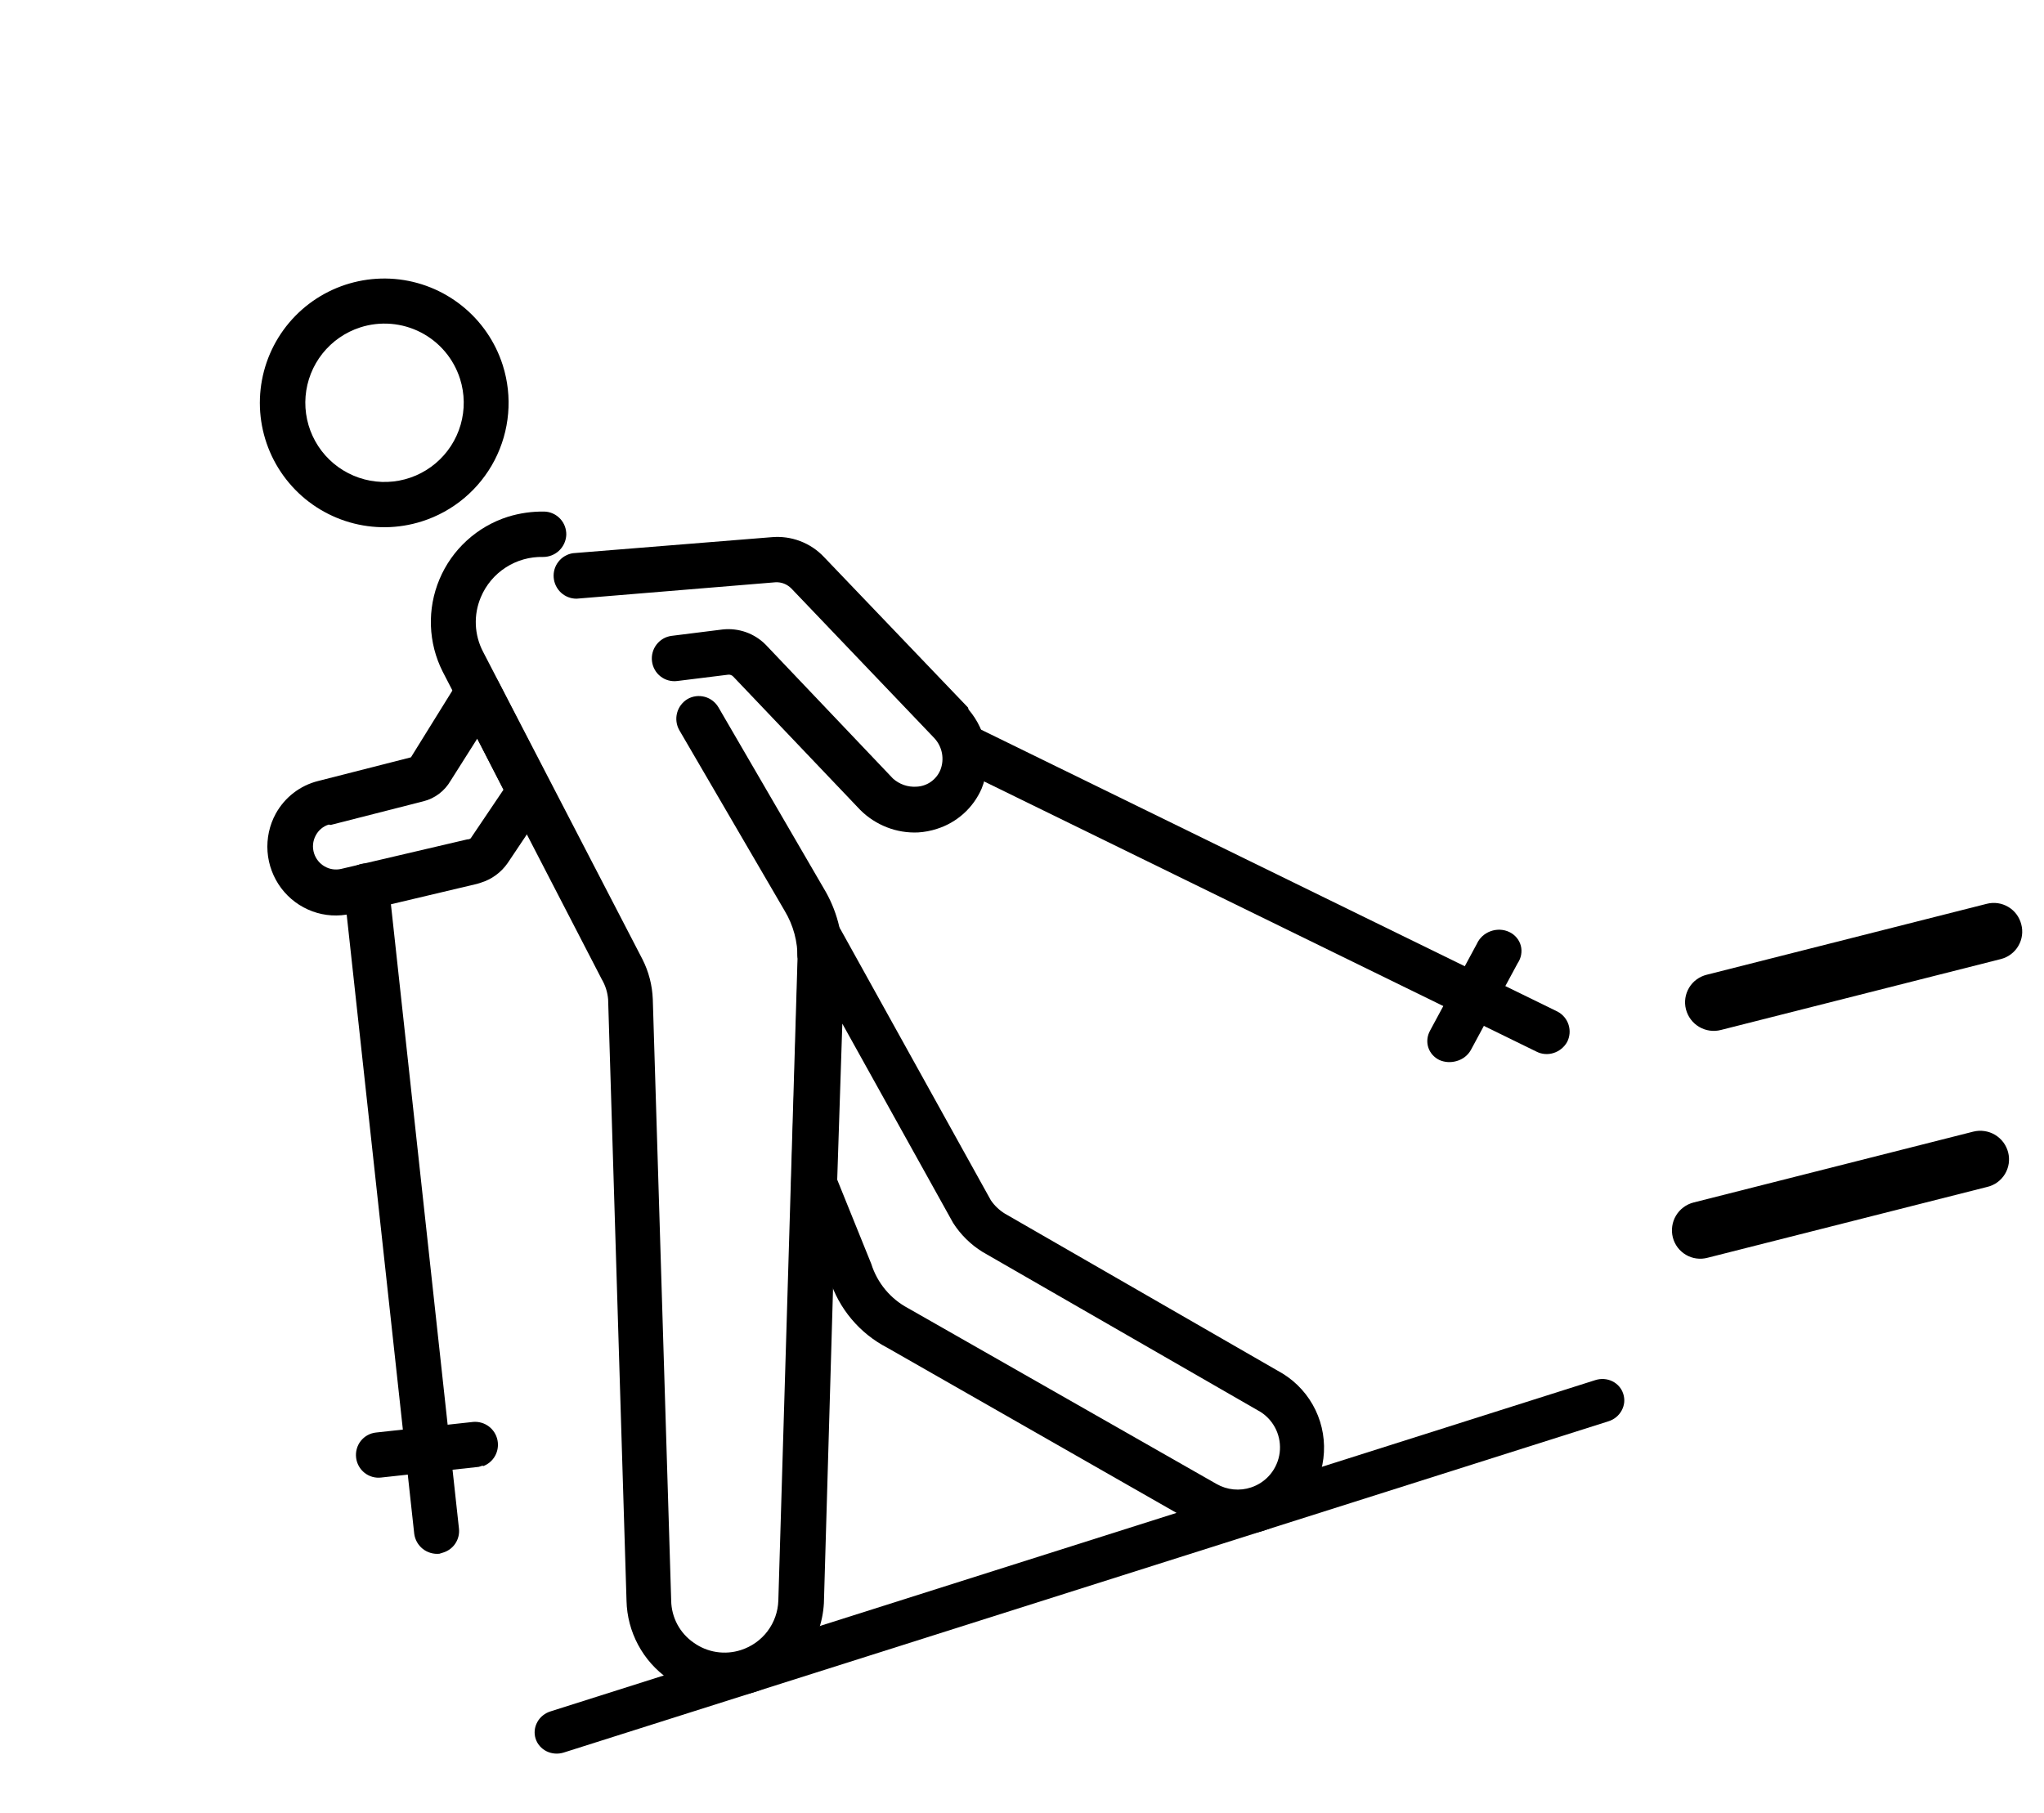
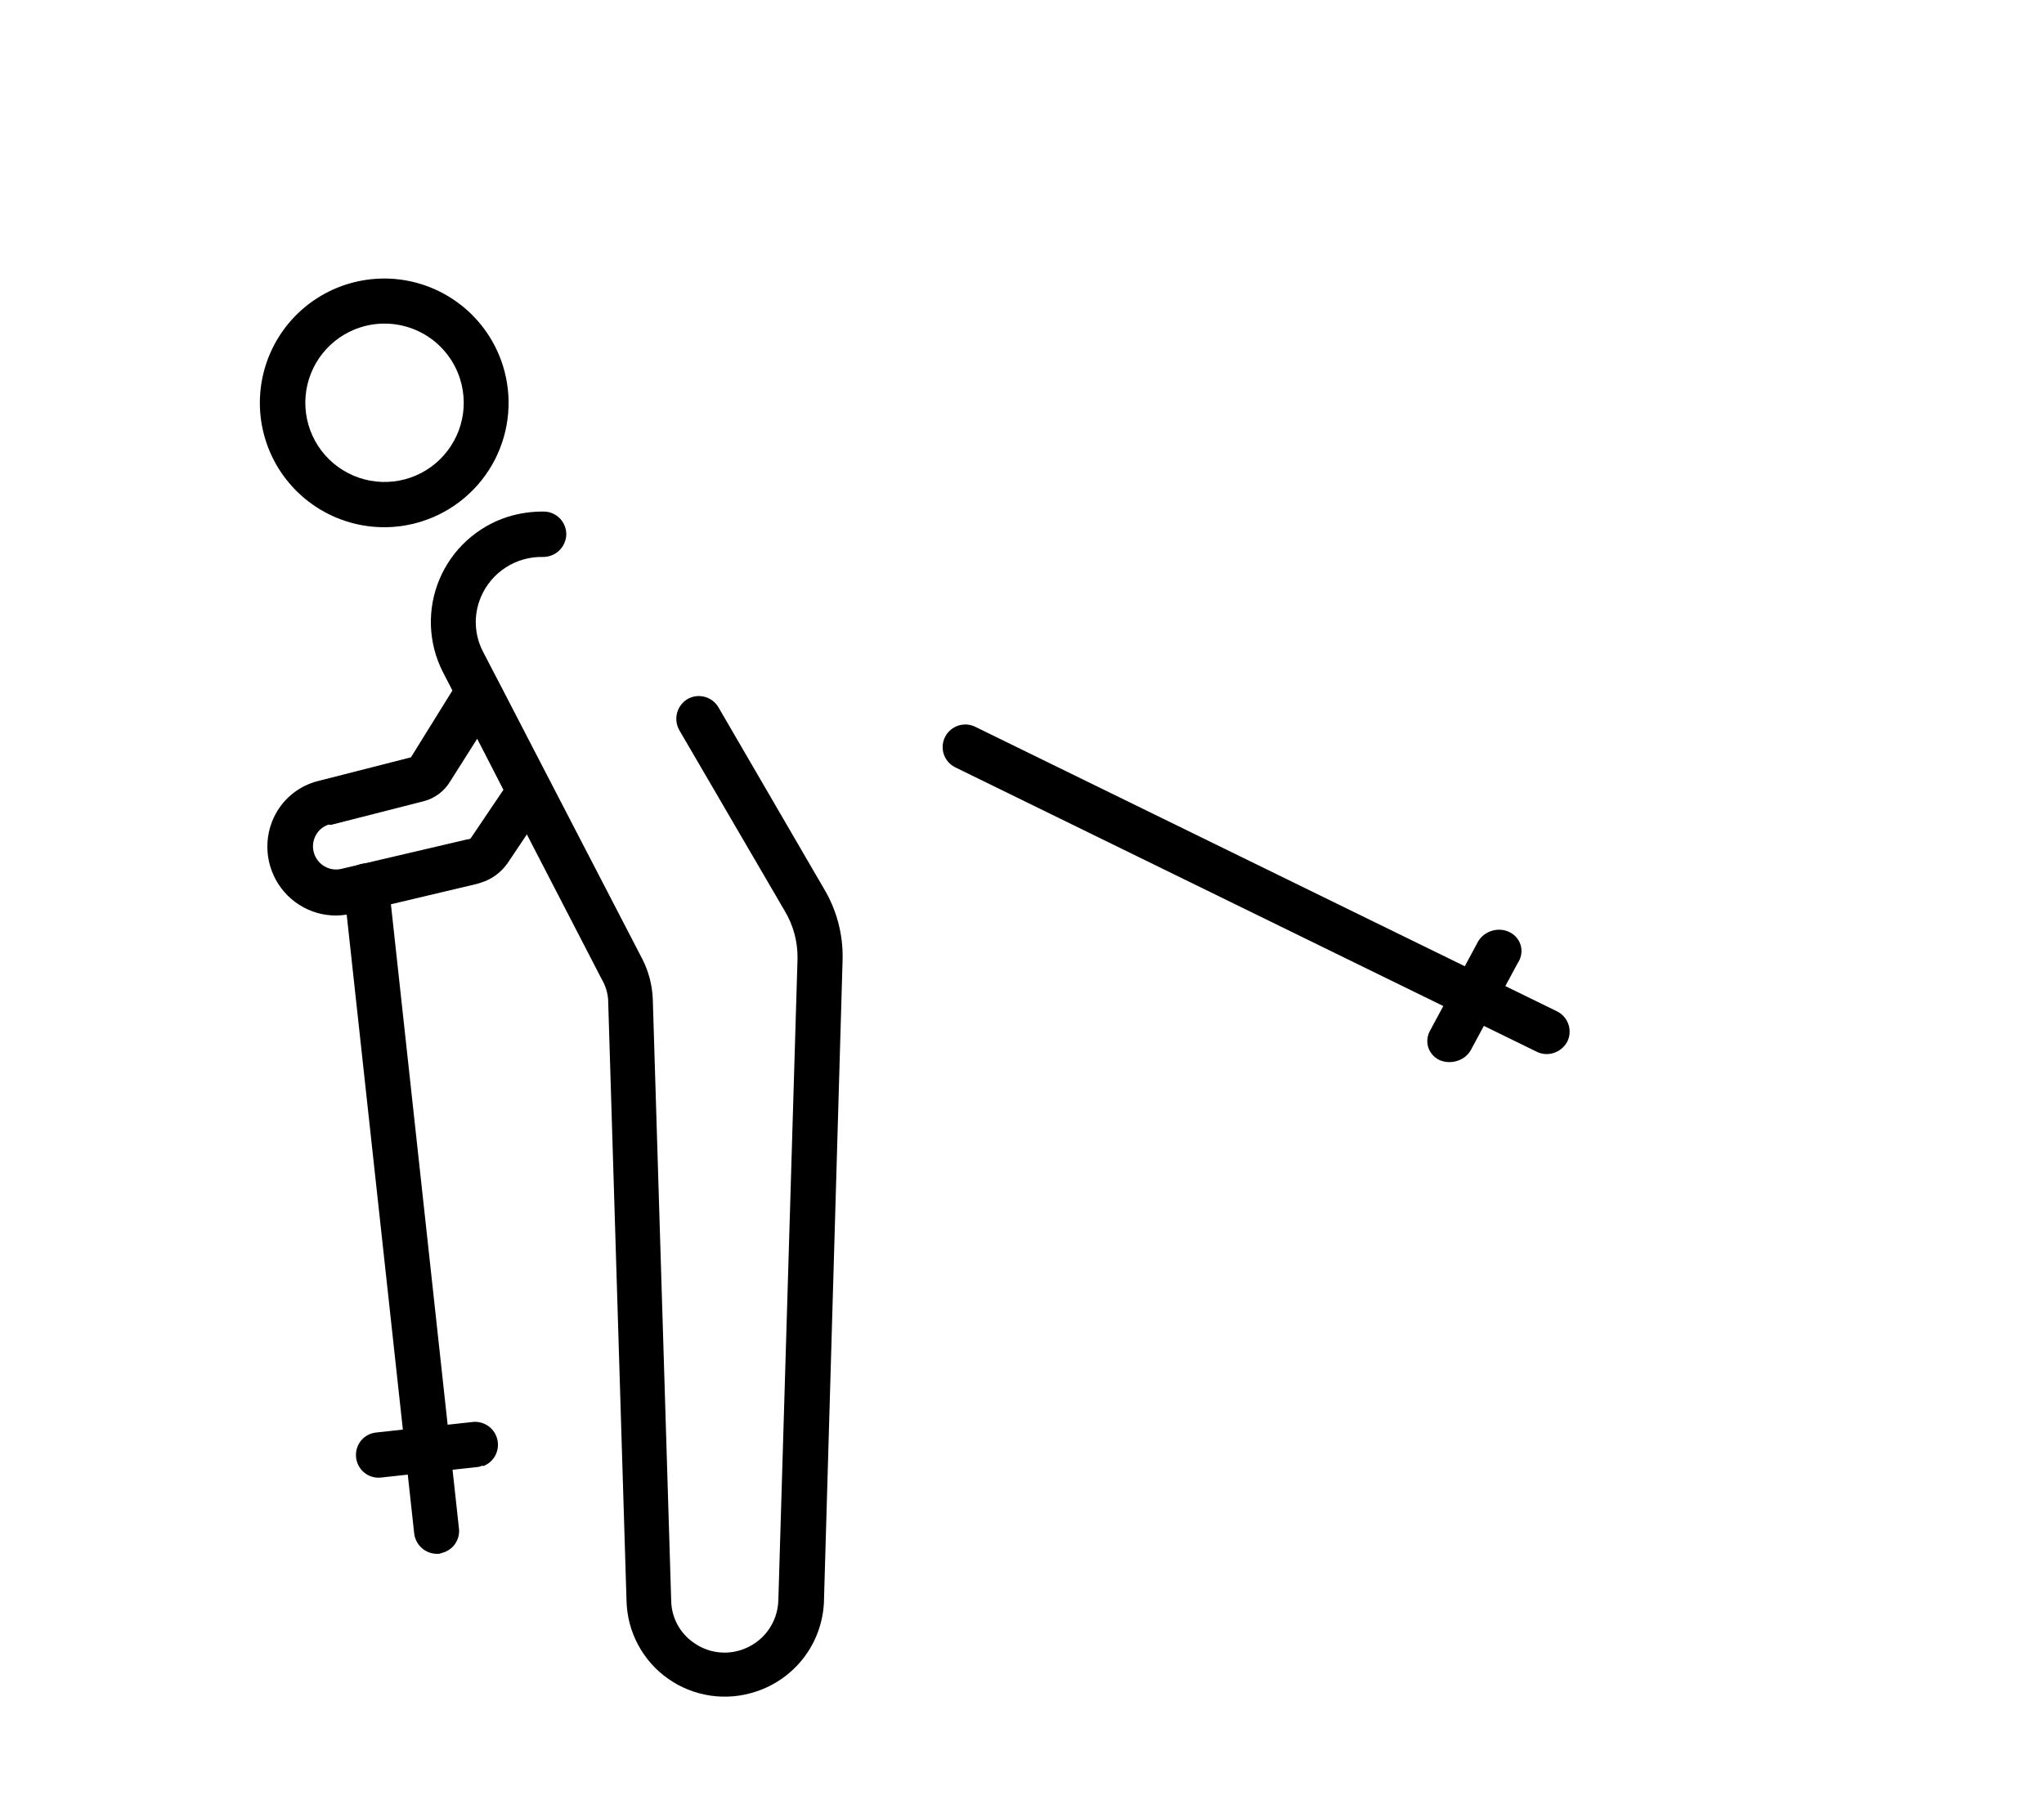
<svg xmlns="http://www.w3.org/2000/svg" width="62" height="55" viewBox="0 0 62 55" fill="none">
  <path d="M14.584 26.781L14.473 26.816L10.645 27.723C10.257 27.813 9.851 27.788 9.476 27.65C9.1 27.512 8.772 27.268 8.53 26.947C8.289 26.625 8.145 26.241 8.115 25.84C8.086 25.439 8.172 25.038 8.364 24.687C8.5 24.441 8.684 24.226 8.905 24.056C9.126 23.885 9.381 23.762 9.652 23.695L12.465 22.977L13.921 20.63C13.983 20.525 14.072 20.44 14.179 20.382C14.286 20.325 14.406 20.298 14.527 20.305C14.648 20.309 14.765 20.346 14.867 20.41C14.97 20.475 15.054 20.566 15.111 20.673L16.648 23.668C16.706 23.779 16.733 23.904 16.726 24.028C16.719 24.153 16.679 24.273 16.61 24.377L15.399 26.185C15.201 26.47 14.915 26.68 14.584 26.781ZM9.97 25.018C9.801 25.071 9.66 25.189 9.577 25.347C9.532 25.43 9.505 25.521 9.496 25.616C9.488 25.71 9.499 25.805 9.528 25.895C9.583 26.062 9.697 26.202 9.848 26.288C9.999 26.375 10.177 26.402 10.346 26.363L14.177 25.466C14.214 25.468 14.25 25.457 14.278 25.434L15.271 23.961L14.476 22.411L13.665 23.692C13.576 23.845 13.458 23.978 13.318 24.084C13.178 24.19 13.018 24.267 12.848 24.31L10.034 25.028L9.97 25.018Z" fill="black" />
-   <path d="M38.335 46.438C37.988 46.548 37.621 46.584 37.259 46.545C36.897 46.506 36.547 46.393 36.231 46.212L26.91 40.888C26.496 40.673 26.129 40.38 25.83 40.023C25.53 39.667 25.304 39.255 25.163 38.811L24.084 36.176C24.037 36.094 24.008 36.003 23.999 35.908L24.207 29.097C24.169 28.977 24.195 28.836 24.185 28.707C24.172 28.592 24.187 28.476 24.23 28.368L24.271 28.274C24.319 28.154 24.399 28.05 24.504 27.974C24.608 27.899 24.732 27.854 24.861 27.846C24.99 27.839 25.118 27.868 25.231 27.93C25.343 27.993 25.436 28.086 25.498 28.2L30.055 36.416C30.166 36.579 30.31 36.716 30.478 36.82L38.908 41.675C39.339 41.941 39.684 42.325 39.903 42.781C40.121 43.237 40.205 43.747 40.142 44.249C40.08 44.751 39.875 45.225 39.551 45.614C39.228 46.003 38.799 46.291 38.317 46.444L38.335 46.438ZM25.395 35.791L26.429 38.348C26.61 38.925 27.012 39.408 27.546 39.691L36.901 45.024C37.059 45.114 37.233 45.17 37.414 45.188C37.595 45.206 37.778 45.186 37.95 45.128C38.179 45.052 38.382 44.913 38.535 44.727C38.688 44.541 38.785 44.315 38.816 44.076C38.846 43.837 38.808 43.594 38.707 43.376C38.605 43.157 38.444 42.972 38.241 42.841L29.799 37.981C29.441 37.758 29.138 37.459 28.911 37.104L25.55 31.058L25.395 35.791Z" fill="black" />
  <path d="M22.935 51.321C22.492 51.47 22.02 51.513 21.557 51.446C21.095 51.379 20.654 51.205 20.272 50.937C19.889 50.669 19.575 50.315 19.355 49.903C19.135 49.491 19.014 49.034 19.004 48.567L18.446 30.319C18.428 30.104 18.362 29.895 18.252 29.709L13.428 20.378C13.209 19.945 13.088 19.471 13.071 18.987C13.054 18.503 13.143 18.021 13.331 17.574C13.518 17.128 13.801 16.727 14.159 16.4C14.517 16.073 14.941 15.827 15.403 15.68C15.763 15.568 16.138 15.515 16.515 15.521C16.696 15.527 16.867 15.606 16.991 15.738C17.115 15.87 17.181 16.046 17.177 16.227C17.169 16.408 17.092 16.579 16.96 16.705C16.829 16.83 16.654 16.899 16.472 16.898C16.072 16.888 15.677 16.999 15.341 17.217C15.004 17.434 14.741 17.748 14.586 18.117C14.474 18.381 14.421 18.667 14.433 18.954C14.445 19.241 14.52 19.521 14.653 19.775L19.487 29.104C19.678 29.48 19.785 29.895 19.801 30.317L20.359 48.565C20.363 48.815 20.427 49.061 20.544 49.282C20.662 49.503 20.831 49.693 21.037 49.836C21.242 49.984 21.479 50.082 21.729 50.121C21.978 50.16 22.234 50.14 22.474 50.062C22.795 49.959 23.077 49.76 23.28 49.492C23.483 49.223 23.598 48.898 23.609 48.562L24.191 29.088C24.2 28.576 24.065 28.072 23.801 27.634L20.605 22.153C20.515 21.994 20.491 21.806 20.538 21.629C20.585 21.453 20.699 21.302 20.856 21.208C21.014 21.118 21.201 21.095 21.377 21.142C21.552 21.189 21.701 21.304 21.793 21.461L24.976 26.935C25.377 27.593 25.579 28.353 25.558 29.123L24.991 48.643C24.957 49.244 24.744 49.821 24.377 50.299C24.01 50.777 23.507 51.133 22.935 51.321Z" fill="black" />
-   <path d="M28.418 25.148C28.234 25.208 28.043 25.244 27.85 25.256C27.526 25.271 27.203 25.218 26.901 25.1C26.598 24.982 26.323 24.803 26.093 24.573L22.238 20.524C22.219 20.505 22.196 20.489 22.17 20.48C22.144 20.47 22.116 20.467 22.088 20.47L20.548 20.661C20.458 20.673 20.367 20.667 20.279 20.644C20.192 20.621 20.11 20.58 20.038 20.524C19.966 20.469 19.906 20.4 19.862 20.321C19.817 20.242 19.788 20.154 19.777 20.064C19.754 19.883 19.804 19.7 19.914 19.556C20.025 19.411 20.188 19.316 20.369 19.292L21.919 19.098C22.158 19.072 22.4 19.1 22.627 19.18C22.854 19.261 23.06 19.392 23.229 19.564L27.087 23.622C27.183 23.708 27.296 23.774 27.418 23.817C27.54 23.859 27.669 23.876 27.797 23.868C27.954 23.862 28.106 23.811 28.235 23.721C28.363 23.631 28.464 23.506 28.524 23.361C28.588 23.199 28.604 23.022 28.572 22.851C28.539 22.68 28.459 22.521 28.34 22.394L24.003 17.853C23.94 17.79 23.866 17.741 23.783 17.708C23.701 17.676 23.613 17.662 23.525 17.666L17.491 18.164C17.316 18.166 17.147 18.1 17.018 17.982C16.889 17.863 16.809 17.699 16.795 17.524C16.78 17.349 16.833 17.175 16.942 17.038C17.05 16.901 17.207 16.81 17.38 16.784L23.407 16.298C23.7 16.272 23.995 16.312 24.27 16.417C24.546 16.521 24.794 16.687 24.996 16.902L29.361 21.465L29.382 21.53C29.66 21.856 29.844 22.252 29.913 22.675C29.983 23.098 29.935 23.531 29.775 23.928C29.649 24.217 29.462 24.476 29.228 24.686C28.994 24.896 28.718 25.054 28.418 25.148Z" fill="black" />
  <path d="M13.457 47.1L13.327 47.141C13.147 47.158 12.966 47.105 12.824 46.993C12.682 46.88 12.589 46.717 12.565 46.537L10.429 26.952C10.42 26.863 10.428 26.773 10.453 26.686C10.478 26.6 10.521 26.52 10.577 26.45C10.633 26.38 10.703 26.322 10.782 26.279C10.86 26.236 10.947 26.209 11.036 26.199C11.125 26.19 11.216 26.198 11.302 26.223C11.388 26.248 11.468 26.29 11.538 26.347C11.608 26.403 11.666 26.473 11.709 26.552C11.752 26.63 11.779 26.717 11.789 26.806L13.922 46.382C13.938 46.536 13.901 46.692 13.816 46.823C13.732 46.954 13.605 47.051 13.457 47.1Z" fill="black" />
  <path d="M14.65 44.464L14.521 44.505L11.563 44.828C11.475 44.839 11.384 44.832 11.297 44.808C11.211 44.784 11.13 44.742 11.059 44.687C10.989 44.631 10.929 44.562 10.885 44.483C10.841 44.405 10.813 44.318 10.802 44.229C10.791 44.138 10.797 44.047 10.822 43.959C10.846 43.871 10.887 43.789 10.943 43.718C11 43.647 11.069 43.587 11.149 43.544C11.228 43.5 11.316 43.472 11.406 43.463L14.363 43.14C14.53 43.129 14.695 43.178 14.829 43.279C14.962 43.38 15.055 43.526 15.089 43.69C15.124 43.854 15.098 44.025 15.017 44.172C14.936 44.318 14.804 44.429 14.647 44.486L14.65 44.464Z" fill="black" />
  <path d="M47.121 31.949C46.952 32.002 46.768 31.988 46.609 31.908L28.963 23.275C28.883 23.233 28.812 23.177 28.754 23.108C28.696 23.039 28.652 22.959 28.625 22.874C28.598 22.788 28.588 22.698 28.596 22.608C28.603 22.518 28.629 22.431 28.67 22.351C28.712 22.271 28.769 22.2 28.838 22.142C28.907 22.084 28.987 22.04 29.073 22.013C29.159 21.986 29.249 21.976 29.339 21.983C29.429 21.991 29.516 22.016 29.596 22.058L47.242 30.691C47.403 30.775 47.524 30.919 47.579 31.092C47.634 31.265 47.618 31.453 47.535 31.614C47.445 31.774 47.297 31.894 47.121 31.949Z" fill="black" />
  <path d="M44.184 32.192C44.01 32.244 43.823 32.233 43.661 32.161C43.498 32.082 43.376 31.944 43.323 31.777C43.27 31.61 43.29 31.427 43.378 31.268L44.797 28.636C44.836 28.549 44.893 28.47 44.964 28.404C45.036 28.338 45.121 28.287 45.214 28.253C45.306 28.219 45.405 28.204 45.502 28.208C45.6 28.212 45.695 28.236 45.781 28.277C45.867 28.318 45.943 28.376 46.003 28.448C46.063 28.519 46.106 28.602 46.13 28.691C46.154 28.781 46.157 28.874 46.14 28.967C46.124 29.059 46.087 29.147 46.033 29.227L44.614 31.859C44.569 31.939 44.508 32.01 44.434 32.067C44.36 32.124 44.275 32.167 44.184 32.192Z" fill="black" />
  <path d="M12.795 15.819C12.084 16.045 11.322 16.055 10.605 15.847C9.888 15.639 9.249 15.224 8.769 14.653C8.288 14.082 7.988 13.382 7.905 12.64C7.823 11.899 7.962 11.149 8.305 10.487C8.649 9.824 9.181 9.279 9.834 8.919C10.488 8.559 11.234 8.401 11.977 8.464C12.721 8.528 13.428 8.811 14.011 9.277C14.594 9.743 15.025 10.371 15.251 11.083C15.553 12.037 15.464 13.071 15.004 13.96C14.543 14.848 13.749 15.517 12.795 15.819ZM10.928 9.933C10.476 10.079 10.078 10.354 9.782 10.726C9.487 11.098 9.309 11.549 9.269 12.022C9.23 12.495 9.332 12.97 9.562 13.385C9.792 13.8 10.14 14.138 10.562 14.355C10.984 14.573 11.461 14.661 11.933 14.608C12.405 14.555 12.85 14.363 13.213 14.057C13.576 13.751 13.84 13.344 13.972 12.888C14.104 12.432 14.098 11.947 13.954 11.494C13.858 11.193 13.704 10.913 13.5 10.671C13.296 10.429 13.046 10.23 12.765 10.085C12.484 9.94 12.177 9.852 11.862 9.826C11.547 9.8 11.229 9.836 10.928 9.933Z" fill="black" />
-   <path d="M48.789 43.122L17.103 53.171C16.928 53.227 16.74 53.213 16.579 53.134C16.419 53.055 16.299 52.917 16.246 52.75C16.22 52.668 16.211 52.581 16.22 52.494C16.229 52.408 16.256 52.324 16.299 52.246C16.341 52.169 16.399 52.101 16.469 52.045C16.539 51.989 16.62 51.947 16.706 51.921L48.392 41.872C48.564 41.817 48.749 41.83 48.908 41.908C49.066 41.986 49.185 42.123 49.237 42.287C49.264 42.369 49.274 42.456 49.267 42.542C49.259 42.629 49.233 42.713 49.191 42.791C49.15 42.869 49.093 42.938 49.024 42.995C48.955 43.052 48.875 43.095 48.789 43.122Z" fill="black" />
-   <path d="M60.691 29.098L52.197 31.25C51.973 31.307 51.736 31.273 51.537 31.154C51.339 31.036 51.196 30.844 51.139 30.62C51.111 30.509 51.105 30.395 51.122 30.282C51.139 30.169 51.178 30.061 51.237 29.964C51.295 29.867 51.373 29.782 51.465 29.715C51.557 29.648 51.662 29.6 51.772 29.573L60.266 27.421C60.487 27.365 60.721 27.399 60.917 27.516C61.113 27.632 61.254 27.822 61.31 28.043C61.34 28.153 61.347 28.267 61.332 28.38C61.317 28.493 61.279 28.602 61.221 28.7C61.164 28.798 61.087 28.884 60.996 28.952C60.905 29.021 60.802 29.07 60.691 29.098Z" fill="black" />
-   <path d="M60.279 36.011L51.797 38.16C51.687 38.19 51.572 38.197 51.459 38.182C51.346 38.167 51.238 38.13 51.14 38.072C51.041 38.014 50.956 37.938 50.887 37.847C50.819 37.756 50.769 37.652 50.741 37.542C50.685 37.318 50.719 37.08 50.837 36.882C50.956 36.683 51.148 36.54 51.372 36.483L59.854 34.334C59.965 34.306 60.08 34.3 60.194 34.317C60.307 34.333 60.416 34.372 60.514 34.43C60.612 34.489 60.698 34.566 60.767 34.658C60.835 34.75 60.885 34.854 60.913 34.965C60.941 35.075 60.946 35.19 60.93 35.303C60.913 35.415 60.874 35.523 60.815 35.621C60.756 35.718 60.678 35.803 60.586 35.87C60.494 35.937 60.39 35.985 60.279 36.011Z" fill="black" />
</svg>